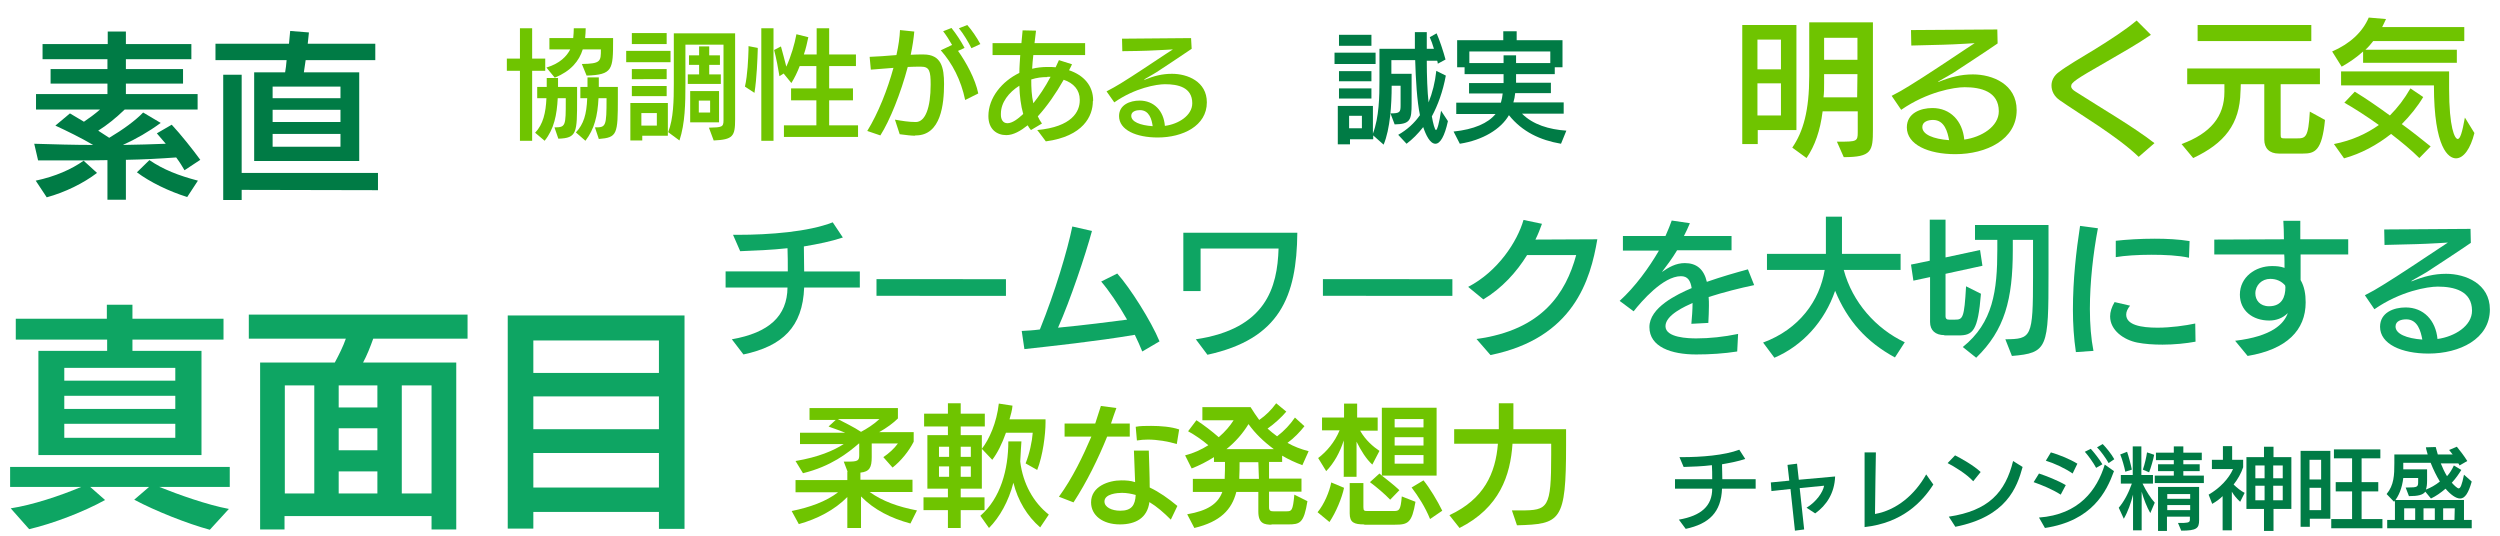
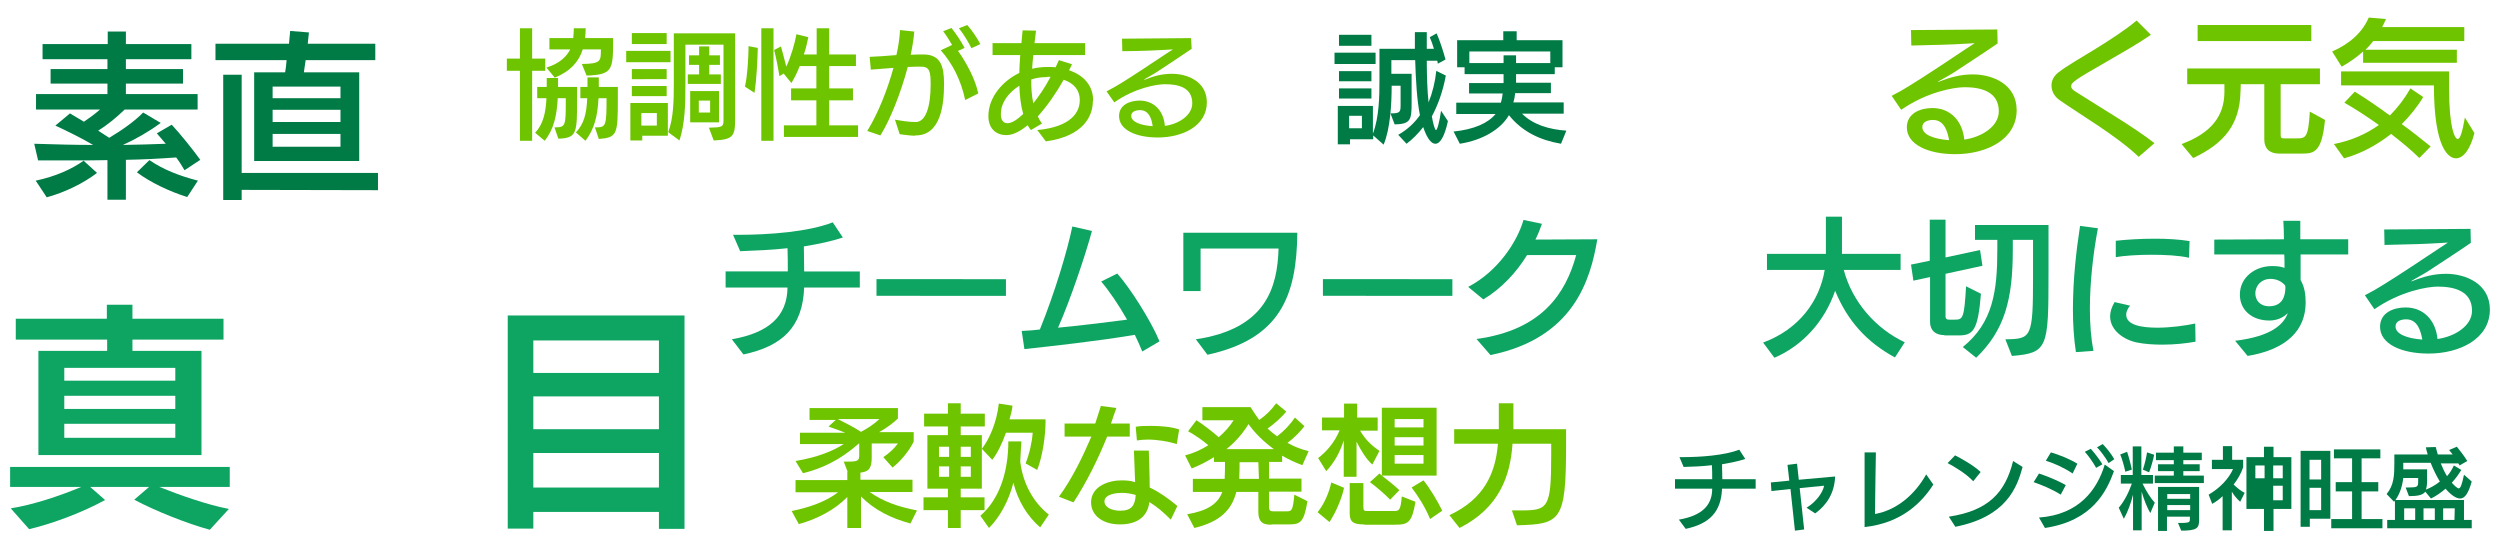
<svg xmlns="http://www.w3.org/2000/svg" version="1.1" id="レイヤー_1" x="0px" y="0px" viewBox="0 0 840 180" style="enable-background:new 0 0 840 180;" xml:space="preserve">
  <style type="text/css">
	.st0{enable-background:new    ;}
	.st1{fill:#6FC400;}
	.st2{fill:#007B45;}
	.st3{fill:#0EA563;}
	.st4{fill:none;}
</style>
  <g id="illust_" transform="translate(-274 -4242)">
    <g class="st0">
      <path class="st1" d="M579.9,4417.9c-6.6-1.8-12.2-4.6-16.6-9.1v10.6h-4.6V4409c-4.3,4.4-10.2,7.4-16.3,9.1l-2.4-4.4    c6-1.2,11.6-3.2,15.6-6.3h-14.3v-4.1h17.4v-2.8h0.1l-1.3-3.4h1.5c3.1,0,3.7-0.3,3.7-2.1v-4h-0.1c-3.7,3.2-9.4,7.7-18.8,10    l-2.5-4.1c7.7-1.3,12.8-3.5,16.2-5.7h-14.7v-3.8H558c-2.4-1-5-1.8-5.6-2.1l2.4-2.2H546v-4h29.7v3.5c-1.5,1.5-3.8,3.2-6.3,4.6h11.6    v3.2c-1.6,3.2-4.3,6.5-7.1,8.7l-3.1-3.5c1.8-1.2,3.7-2.9,4.9-4.6h-8.8v4.6c0,3.4-0.7,4.9-3.8,5.2v2.4h17.5v4.1h-14.4    c4.3,3.1,9.6,5,15.9,6.2L579.9,4417.9z M555.5,4382.8c1.9,1,5.6,2.8,7.8,4.3l0,0c1.9-1,4.3-2.5,6.2-4.3H555.5z" />
      <path class="st1" d="M618.6,4397.7c1.3-3.2,2.2-7.4,2.4-10.3h-9c-1.3,3.7-2.9,6.9-4.6,9.1l-3.5-3.7v13.4h-7.1v2.9h8v4.3h-8v6h-4.3    v-6h-8.2v-4.3h8.2v-2.9h-6.9v-18h6.9v-2.9h-8v-4.3h8v-3.5h4.3v3.5h8.1v4.3h-8.1v2.9h7.1v4.6c2.5-3.2,5-8.8,5.7-15.2l4.6,0.7    c-0.1,1.5-0.6,3.1-1,4.6h12.1v1c0,4.1-0.9,11.2-2.8,16L618.6,4397.7z M592.9,4392.1h-3.4v3.4h3.4V4392.1z M592.9,4398.7h-3.4v3.5    h3.4V4398.7z M600.2,4392.1h-3.4v3.4h3.4V4392.1z M600.2,4398.7h-3.4v3.5h3.4V4398.7z M623.5,4419.2c-4.4-3.8-7.5-9-9-15    c-1.6,6.2-4.6,11.6-8.2,15.2l-2.9-4.1c6.8-5.9,9.4-15.5,9.4-25h4.4c0,0.4-0.3,4.1-0.4,6.8c0.9,7.4,4.4,13.7,9.6,17.8L623.5,4419.2    z" />
      <path class="st1" d="M629.8,4408.9c4.6-6.3,8.1-13.7,10.9-20.2h-9v-4.4H642c0.7-2.1,1.3-4.1,1.9-5.9l5.2,0.7    c-0.6,1.6-1.2,3.4-1.8,5.2h6.3v4.4H646c-2.9,7.2-6.8,15.2-11.3,22.1L629.8,4408.9z M667.4,4416.6c-2.4-2.4-4.7-4.4-7.2-5.9    c-0.7,5.4-4.7,7.5-9.9,7.5c-5.9,0-9.7-3.1-9.7-7.4c0-5.4,5.9-7.4,10.2-7.4c1.6,0,3.1,0.1,4.6,0.6c-0.1-3.4-0.3-7.2-0.4-10.6h5    c0.1,4,0.3,8.2,0.3,12.4c3.2,1.5,6.3,3.7,9.3,6.2L667.4,4416.6z M651,4407.6c-1.5,0-5.9,0.3-5.9,2.9c0,1.9,2.4,3.1,5.3,3.1    c3.8,0,5-1.8,5.2-5.3C654.1,4407.9,652.6,4407.6,651,4407.6z M669.4,4391.2c-2.9-0.9-6.6-1.5-9.7-1.5c-1.3,0-2.5,0.1-3.7,0.3    l-0.4-4.6c1.5-0.3,3.2-0.3,5.2-0.3c3.2,0,6.8,0.3,9.4,1.2L669.4,4391.2z" />
      <path class="st1" d="M701.4,4418.3c-2.5,0-4.6-0.3-4.6-4.4v-6.6h-7.4c-1.5,5.9-5.3,10-14.1,12.1l-2.4-4.6    c6.9-1.2,10.3-3.5,11.8-7.5h-9.9v-4.4h10.7v-0.3c0.1-1.8,0.1-3.5,0.1-5.4h-3.7v-1.6c-2.4,1.5-4.9,2.8-7.5,3.8l-2.2-4.4    c2.8-0.7,5.4-1.9,7.8-3.4c-2.1-1.8-4.6-3.5-6.8-4.7l2.8-3.7c2.5,1.6,5.2,3.7,7.5,5.7c2.2-1.9,3.8-3.8,5-5.7h-10.5v-4.4h16.2    c0.9,1.5,1.9,2.9,2.9,4.3c2.2-1.5,4.1-3.4,5.7-5.6l3.4,2.8c-1.6,1.9-4,4.1-6.3,5.7c1,0.9,2.1,1.8,3.2,2.6c2.5-1.9,4.4-4,6-6.3    l3.2,2.9c-1.5,1.9-3.5,4-5.7,5.6c2.1,1.2,4.4,2.1,7.1,2.8l-2.1,4.7c-2.4-0.9-4.6-1.9-6.8-3.2v2.1h-4.4v5.6h10.9v4.4h-10.9v5.3    c0,1.2,0.7,1.3,1.5,1.3h4.3c1.8,0,2.2-0.1,2.7-5.6l4.4,2.2c-1.2,7.4-2.5,7.8-6.5,7.8h-5.7L701.4,4418.3L701.4,4418.3z M702,4392.9    c-3.4-2.5-6.3-5.3-8.5-8.4c-1.9,3.1-4.3,5.9-7.4,8.4H702z M696.8,4397.3h-6.3c0,1.6,0,3.2-0.1,5c0,0.3,0,0.4,0,0.6h6.6    L696.8,4397.3L696.8,4397.3z" />
      <path class="st1" d="M716.7,4414.1c2.2-2.6,4-6.9,4.6-10l4.3,1.8c-0.7,3.4-2.7,8.2-4.9,11.5L716.7,4414.1z M725.5,4402.1v-12.1    c-1.3,4-3.2,7.5-5.9,10.3l-2.7-4.4c2.9-2.2,5.6-5.4,7.2-9.3h-5.9v-4.3h7.4v-4.7h4.4v4.7h6.9v4.4h-5.9c1.8,3.2,4.4,5.4,6.5,6.8    l-2.4,4.6c-2.1-1.9-3.8-4.7-5.3-7.7v11.8h-4.4L725.5,4402.1L725.5,4402.1z M732.4,4418.2c-3.4,0-4.9-0.6-4.9-3.7v-10.2h4.6v8.1    c0,1.2,0.3,1.3,1.3,1.3h8.8c1.9,0,2.4-0.1,2.8-4.9l4.6,1.8c-1.2,7.1-2.5,7.7-6.9,7.7h-10.3V4418.2z M738.3,4401.8    c1.9,1.5,4.1,3.2,5.9,4.9l-3.1,3.2c-1.8-1.9-4.4-4.1-6.8-5.9l3.2-2.9L738.3,4401.8V4379h18.4v22.8H738.3z M752.3,4382.8h-9.7v2.8    h9.7V4382.8z M752.3,4388.9h-9.7v2.8h9.7V4388.9z M752.3,4394.9h-9.7v2.9h9.7V4394.9z M754.5,4416.4c-1.6-4-4-7.7-6.2-10.6l4-2.4    c2.1,2.6,4.7,6.9,6.3,10.2L754.5,4416.4z" />
      <path class="st1" d="M782,4413.5c0.4,0,2.7,0,2.9,0c9.3,0,10.3-0.7,10.3-18.7v-3.7h-13c-0.7,10.6-4.3,21.5-17.8,28.3l-3.4-4.3    c11.6-5.4,15.5-14,16.3-24h-14.7v-4.9h15v-8.7h4.9v8.7h17.7v5.4c0,25.6-1.8,26.5-16.5,26.9L782,4413.5z" />
    </g>
    <g class="st0">
      <path class="st2" d="M336,4299.2c-0.7-1.2-1.6-2.7-2.8-4.3c-5.5,0.4-11.1,0.7-16.9,0.8v13.4h-6.2v-13.3c-3.5,0.1-5.5,0.1-23.3,0.1    l-1.3-5.6c6.8,0.2,13.4,0.4,19.8,0.4c-4.1-2.4-8.8-4.7-12.7-6.5l4.9-4.1l4.7,2.8c1.9-1.3,3.7-2.6,5.4-4.1h-21.5v-5.2h24v-3.5H291    v-4.9h19.1v-3.3h-21.8v-5.1h21.9v-4.2h6.1v4.2h22v5.1h-22v3.3h19.2v4.9h-19.2v3.5h24.1v5.2h-24.5c-2.9,2.8-6,5.3-8.9,7.1l3.7,2.4    c4.7-2.8,8.8-5.8,11.4-8.5l5.9,3.5c-4.1,3-8.3,5.4-12.7,7.4c4.9-0.1,9.7-0.2,14.4-0.4c-1.1-1.3-2.1-2.5-3-3.5l5-2.9    c3,3.2,7.2,8.5,9.6,11.8L336,4299.2z M306.6,4300.1c-4.6,3.5-10.7,6.5-16.9,8.2l-3.7-5.6c6.6-1.4,12-3.8,16.1-6.7L306.6,4300.1z     M336.9,4308.2c-6.1-1.9-12.5-5-16.9-8.3l4.2-4.1c4.7,3.2,9.8,5.2,16.3,6.9L336.9,4308.2z" />
      <path class="st2" d="M359.4,4296.1v-29.8h10.4c0.2-1.1,0.4-2.6,0.5-4.1h-23.9v-5.5h24.7l0.4-4.3l6.3,0.5c-0.1,0.8-0.2,2.2-0.4,3.8    h22.7v5.5h-23.4l-0.6,4.1h18.6v29.8H359.4z M355.2,4305.8v3.4H349v-42.1h6.2v33H401v5.8L355.2,4305.8z M388.4,4271.1h-22.8v3.9    h22.8V4271.1z M388.4,4278.9h-22.8v4.1h22.8V4278.9z M388.4,4287h-22.8v4.3h22.8V4287z" />
    </g>
    <g class="st0">
      <path class="st3" d="M344.5,4420c-7.4-2-18.3-6.3-25.4-10.1l5-4.3h-19.8l5,4.4c-7,3.9-17.4,7.9-25.5,9.8l-6.2-7    c7.2-1.1,16.6-4.2,23.7-7.2h-23.9v-6.7h73.8v6.7h-23.7c6.5,2.6,16,6,23.4,7.4L344.5,4420z M286.9,4394.9v-35H310v-3.8h-30.7v-7    h30.6v-4.7h8.6v4.7h30.6v7h-30.6v3.8h23.2v35H286.9z M332.9,4365.6h-37.3v4.3h37.3V4365.6z M332.9,4375h-37.3v4.4h37.3V4375z     M332.9,4384.4h-37.3v4.7h37.3V4384.4z" />
-       <path class="st3" d="M419,4419.9v-4.5h-49.4v4.5h-8.2v-56.1h25.1c1.4-2.6,2.8-5.4,3.7-8h-32.6v-8.1h73.5v8.1h-31.7    c-1,2.8-2.1,5.6-3.4,8h31.3v56.1H419z M379.6,4371.5h-9.9v36.3h9.9V4371.5z M400.8,4371.5h-13v7.4h13V4371.5z M400.8,4385.9h-13    v7.4h13V4385.9z M400.8,4400.4h-13v7.4h13V4400.4z M419,4371.5h-10v36.3h10V4371.5z" />
      <path class="st3" d="M495.4,4419.7v-5.7h-42.2v5.6h-8.6V4348H504v71.7H495.4z M495.4,4356.4h-42.2v10.9h42.2V4356.4z     M495.4,4375.2h-42.2v11h42.2V4375.2z M495.4,4394.2h-42.2v11.6h42.2V4394.2z" />
    </g>
    <g class="st0">
      <path class="st1" d="M448.7,4289.3v-23.5h-4.4v-4.1h4.4v-10.2h4.1v10.2h4.4v4.1h-4.4v23.5H448.7z M460.3,4284.8    c3.8,0,3.8-0.5,3.8-9.1v-0.7h-2.7c-0.3,5.6-1.2,10.3-4.4,14.3l-3.2-2.7c2.7-2.8,3.6-6.8,3.8-11.6h-3.1v-3.8h3.2c0-1.3,0-2.8,0-3    h3.8c0,0.3,0,1.8,0,3h6.4v4.2c0,11.2,0,13-6.3,13.2L460.3,4284.8z M469.5,4263.5c6.4-0.1,6.4-0.9,6.4-4.9h-6.1    c-1.2,3.9-4,7.3-9.4,9.5l-2.8-3.4c4.6-1.4,6.8-3.8,8-6.1h-7v-3.8h8c0.1-1.1,0.2-2.3,0.2-3.3h4c0,1-0.1,2.2-0.2,3.3h9.4v0.6    c0,10-0.1,11.7-8.9,12L469.5,4263.5z M473.9,4284.8c3.7,0,3.9-0.2,3.9-9.8h-2.7c-0.3,6-1.4,10.4-4.4,14.3l-3.2-2.8    c2.6-2.8,3.6-6,3.8-11.5H469v-3.8h2.4v-3.2h3.8c0,0.3,0,1.8,0,3.2h6.4v3.9c0,12.1-0.2,13.1-6.4,13.6L473.9,4284.8z" />
      <path class="st1" d="M484.4,4262.9v-3.8h14.9v3.8H484.4z M489.8,4287.6v1.6h-4v-12.6h12.6v11H489.8z M486.3,4256.8v-3.7H498v3.7    H486.3z M486.3,4268.6v-3.4H498v3.4H486.3z M486.3,4274.3v-3.4H498v3.4H486.3z M494.7,4280h-5.2v4.2h5.2V4280z M512.2,4284.9    c4.4-0.1,4.9-0.2,4.9-2.5V4257h-12.8v13.2c0,6.6-0.1,13.2-2,19l-3.8-2.8c1.8-4.5,1.9-10.7,1.9-16.2v-17H521v28.9    c0,5.7-0.7,6.8-7.2,7.1L512.2,4284.9z M505.1,4270.2v-3.2h3.8v-3.2h-3.4v-3.2h3.4v-3h3.4v3h3.6v3.2h-3.6v3.2h3.9v3.2H505.1z     M505.9,4283.1v-10.5h9.7v10.5H505.9z M512.6,4275.8h-3.8v4h3.8V4275.8z" />
      <path class="st1" d="M524.3,4271.1c0.9-3.9,1.1-9.4,1.2-12.4v-1.2l3.1,0.6v0.7c-0.1,2.9-0.3,9.4-1.1,14.4L524.3,4271.1z     M529.8,4289.3v-37.8h4.1v37.8H529.8z M537.4,4288v-3.9h10.9v-8.4h-8.5v-4h8.5v-7.5h-5.6c-0.8,2.1-1.8,4.1-2.8,5.7l-2.6-3.2    l-1.4,0.9c-0.4-2.5-1.1-6.2-1.8-8.8l2.3-1.2c0.6,2,1.2,4.6,1.8,6.8c1.6-3.5,2.8-7.6,3.4-10.9l4,1c-0.4,1.8-0.8,3.8-1.5,5.8h4.3    v-8.8h4.2v8.8h9v3.9h-9v7.5h8v4h-8v8.4h9.7v3.9L537.4,4288L537.4,4288z" />
      <path class="st1" d="M581.5,4287.6c-1.3,0-2.9-0.2-5.2-0.5l-1.6-4.9c2.3,0.4,4.6,0.8,7,0.8c3.2,0,5-4.8,5-12.6c0-4.5-0.4-6-3.2-6    c-1.4,0-2.9,0-4.5,0.1c-2.3,8.7-6,18-9.2,23l-4.4-1.5c3.7-6,6.8-13.9,8.8-21.2c-2.7,0.2-5.4,0.4-7.6,0.6l-0.4-4.3    c2.4-0.1,5.7-0.3,9-0.6c0.7-3.1,1.1-6,1.2-8.4l4.8,0.5c-0.2,2.3-0.6,5-1.2,7.8c1.5-0.1,2.9-0.1,4.3-0.1c6,0,6.9,4.4,6.9,9.9    c0,6.7-1,17.3-9.5,17.3h-0.2L581.5,4287.6L581.5,4287.6z M598.3,4275.6c-1.4-6.7-4.3-12.3-8.2-16.7c1-0.4,2.6-1.3,3.8-1.8    c-0.9-1.6-2-3.3-3-4.6l2.8-1.1c1.6,2,3.3,4.6,4.4,6.7l-2.2,1c2.7,3.8,5.8,9.4,6.8,14.3L598.3,4275.6z M600.4,4258.2    c-1.1-2.2-2.6-4.7-4.2-6.7l2.8-1.1c1.6,1.8,3.2,4.2,4.4,6.4L600.4,4258.2z" />
      <path class="st1" d="M641.2,4276c0,5-3.2,11.8-15.8,13.5c-2.4-3.3-2.9-3.8-2.9-3.8c11.7-1.1,14.3-6.2,14.3-10v-0.2    c0-3.3-2.1-5.6-5.4-6.7c-2.6,4.6-5.6,8.9-8.7,12.3c0.4,0.9,0.9,1.7,1.4,2.4l-3.7,2.2c-0.4-0.5-0.8-1-1.1-1.6    c-2.4,1.9-4.8,3.3-7.2,3.3c-3.1,0-6-1.9-6-6.4c0-6.2,4.6-11.7,10.4-14.5c0-2,0.2-4,0.3-6h-9.3v-4h9.7l0.4-4.3l4.5,0.1l-0.5,4.2h17    v4h-17.4c-0.2,1.5-0.3,3.1-0.4,4.6c1.6-0.4,3.4-0.6,5.2-0.6c0.9,0,1.8,0,2.7,0.1c0.4-0.8,0.7-1.6,1.1-2.4l4.4,1.4    c-0.3,0.6-0.6,1.3-1,2c5,1.7,8.1,5.2,8.1,10.2L641.2,4276L641.2,4276z M610.3,4280.6c0,1.4,0.6,2.8,2.2,2.8c1.6,0,3.5-1.4,5.3-3.1    c-0.8-2.8-1.2-6.1-1.3-9.5c-3.5,2.2-6.2,5.6-6.2,9.4V4280.6z M625.9,4267.9c-1.9,0-3.5,0.2-5.4,0.8c0,2.7,0.1,5.4,0.7,8    c1.9-2.4,3.9-5.3,5.8-8.9h-1.1V4267.9z" />
      <path class="st1" d="M674.4,4258.4c-2.6,1.8-10.5,7-10.5,7c-1.7,1.2-4,2.4-5.3,3.2c-0.1,0.1-0.2,0.2-0.2,0.2l0,0    c0.1,0,0.2,0,0.2,0c3.2-1.3,5.9-2,9.2-2c5.2,0,11.7,2.6,11.7,9.6c0,7.9-8.1,11.8-16.5,11.8c-7.2,0-13-2.5-13-7.2    c0-3.8,3.7-5.2,6.9-5.2c4.8,0,8.1,3.4,8.5,8.5c4.6-0.6,9.2-3.5,9.2-7.6c0-5.4-4.8-6.4-9.2-6.4c-2.7,0-10,1.2-17,6.1l-2.6-3.7    c1.6-0.8,3.3-1.8,4.8-2.7c4.1-2.5,12.3-8,12.3-8c1.3-0.9,5.2-3.4,5.2-3.4s-5,0.3-5.7,0.3c-3,0.2-9.8,0.3-11.3,0.3l-0.1-4.2    l23.2-0.2L674.4,4258.4z M657,4279c-1.2,0-2.9,0.4-2.9,1.9c0,2,2.9,3.2,7.2,3.5C661,4282.2,660.2,4279,657,4279z" />
    </g>
    <g class="st0">
      <path class="st3" d="M544.2,4338.6c-0.5,13.3-7.3,19.7-20.4,22.5l-3.9-5.1c12.5-2.2,18.6-7.8,18.7-17.4h-20.8v-5.4h20.9    c0-2.8,0-5.5-0.1-7.8c-5.4,0.6-10.9,0.8-15.9,1l-2.4-5.5h1.5c10.8,0,23.8-1,32-4.2l3.4,5.1c-3.9,1.3-8.3,2.2-13.1,3    c0,2.9,0.1,5.7,0.1,8.4h18.7v5.4H544.2z" />
      <path class="st3" d="M568.5,4341.4v-5.6H612v5.6H568.5z" />
      <path class="st3" d="M657.8,4360.1c-0.7-1.8-1.6-3.7-2.5-5.6c-13,2.2-28.1,3.8-37.1,4.8l-0.9-6.1c1.9-0.1,3.9-0.2,6.1-0.5    c5.1-12.6,9.3-26.7,10.9-34.6l6.6,1.5c-2.2,8.1-7.3,23.3-11.4,32.5c8.6-0.8,17.8-2,23.2-2.7c-2.9-5.1-6.2-9.9-8.7-12.8l5.4-2.7    c4.3,4.8,11.4,16,14.2,22.8L657.8,4360.1z" />
      <path class="st3" d="M675.8,4356c23.6-3.5,27.4-17.4,27.8-30.5h-26.2v14.3h-5.8v-19.6h38.3c-0.2,21.5-5.9,35.7-30.2,41L675.8,4356    z" />
      <path class="st3" d="M718.5,4341.4v-5.6H762v5.6H718.5z" />
      <path class="st3" d="M770.1,4355.9c22.1-3,30-15.4,33.5-28.2h-16.5c-3.5,5.7-8.5,11.2-14.7,14.9l-5.1-4.2    c10-5.2,16.5-15.2,18.6-22.5l6.2,1.3c-0.6,1.7-1.3,3.5-2.2,5.3c4.2,0,18.9-0.1,20.8-0.1c-2.3,13.6-7.9,33.2-35.9,38.9    L770.1,4355.9z" />
-       <path class="st3" d="M857.7,4360.1c-4.4,0.7-9.2,1-13.8,1c-8.3,0-15.7-2.5-15.7-9.2c0-6.6,9.3-11,14.2-13.1c-0.4-2.5-1.3-4-3.6-4    c-6,0-13.3,8.5-15.9,11.8l-4.7-3.5c5.2-4.7,9.9-11.2,13.2-16.9h-12.1v-4.9h14.3c0.9-2,1.6-3.8,2.1-5.2l6.1,0.9    c-0.6,1.5-1.3,2.9-2,4.3h16v4.8h-18.3c-1.6,2.7-3.5,5.2-5.1,7.3c2.3-1.6,4.7-3,7.7-3c3.9,0,6.4,2,7.4,6.3c5.2-1.8,9.4-3,13.8-4.2    l2.1,5.3c-4.8,1-10.3,2.4-15.3,4c0.1,1,0.1,1.9,0.1,2.9c0,1.8-0.1,3.8-0.2,5.8l-5.7,0.3c0.2-2.2,0.4-4.7,0.4-7    c-2.4,1.1-9.1,4-9.1,7.8c0,3.9,7.7,4.1,10.4,4.1c4.4,0,9.2-0.5,14-1.5L857.7,4360.1z" />
      <path class="st3" d="M910.7,4362.1c-9.6-5.2-16-12.4-20.1-22.4c-3.5,10.3-11,18.5-20.4,22.5l-3.8-5.1c12.2-4.5,19-14.1,20.7-24.4    h-19.4v-5.4h19.8v-12.5h5.4v12.5h19.7v5.4h-19.1c2.9,10.9,10.9,19.8,20.5,24.3L910.7,4362.1z" />
      <path class="st3" d="M927.3,4354.6c-3,0-4.8-1.6-4.8-4.4v-15.1l-5.6,1.2l-0.8-5.4l6.3-1.3v-13.8h5.3v12.7l11.6-2.5l0.8,5.3    l-12.4,2.7v14.2c0,1,0.5,1.2,1.2,1.2h2c2.6,0,3.1-0.5,3.7-11.2l5,2.5c-1,12.5-2.7,14-7.5,14h-4.8V4354.6z M947.8,4356    c8.8-0.1,9.3-0.5,9.3-21.1v-12.3h-6.8v3.4l0,0c0,16.6-2.7,26.9-12.3,36.2l-4.5-3.6c10.2-8.2,11.6-18.9,11.6-32.8v-3.2h-7.5v-5    h24.7v16.2c0,25.1-0.2,26.8-12.3,27.8L947.8,4356z" />
      <path class="st3" d="M971.5,4360.3c-0.7-4.7-1-9.5-1-14.3c0-9.9,1.1-19.7,2.4-28.1l6,0.8c-1.6,8.4-2.7,18.2-2.7,27.1    c0,5.2,0.4,10,1.2,14.1L971.5,4360.3z M1011.7,4356.8c-3.2,0.6-7.2,1-11.1,1c-3,0-6-0.2-8.5-0.7c-4.5-0.9-9.1-4.1-9.1-8.8    c0-1.5,0.5-3.1,1.5-4.8l5.2,1.2c-0.8,1-1.3,2-1.3,3c0,3.5,5,4.4,10.5,4.4c4.5,0,9.4-0.7,12.7-1.4L1011.7,4356.8z M1009.5,4328.6    c-3.6-0.8-8.2-1-12.7-1s-9,0.3-11.9,0.8v-5.5c3.6-0.4,8.2-0.7,13.1-0.7c4,0,8,0.2,11.7,0.8L1009.5,4328.6z" />
      <path class="st3" d="M1025,4356.5c12.5-1.5,16.4-5.7,17.7-9.3c-1.7,1.7-3.9,2.5-6.2,2.5c-5.7,0-9.9-3.4-9.9-8.7    c0-5.9,5.2-9.6,10.8-9.6c1.5,0,2.8,0.1,4.2,0.6c0-0.8,0-3.8-0.1-4.5H1018v-5l23.4-0.1c0-2.3-0.1-4.4-0.2-6.2h5.7c0,1.9,0,4,0,6.2    h16.1v5.1h-16c0,2.6,0,6.3,0,8.6c1.3,2.2,1.7,4.8,1.7,7.5c0,9.3-6.3,15.8-19.5,18L1025,4356.5z M1041.8,4337.9    c-1.2-1.4-2.9-2.2-5-2.2c-2.8,0-5,2.1-5,4.9c0,2.2,1.5,4.3,4.6,4.3c4.3,0,5.5-3.1,5.5-6.4L1041.8,4337.9L1041.8,4337.9z" />
      <path class="st3" d="M1104.2,4323.6c-3.3,2.3-13.1,8.7-13.1,8.7c-2.1,1.5-5.1,3-6.7,4c-0.2,0.1-0.2,0.2-0.2,0.2l0,0    c0.1,0,0.2,0,0.2,0c4-1.6,7.4-2.5,11.5-2.5c6.5,0,14.7,3.3,14.7,12c0,9.9-10.2,14.8-20.6,14.8c-9.1,0-16.3-3.2-16.3-9    c0-4.8,4.6-6.5,8.6-6.5c6,0,10.1,4.3,10.7,10.6c5.8-0.8,11.6-4.4,11.6-9.5c0-6.7-6.1-8.1-11.5-8.1c-3.4,0-12.5,1.5-21.3,7.6    l-3.2-4.7c2-1,4.1-2.2,6-3.4c5.1-3.1,15.4-10,15.4-10c1.7-1.1,6.5-4.3,6.5-4.3s-6.3,0.4-7.2,0.4c-3.8,0.2-12.2,0.3-14.1,0.4    l-0.1-5.2l29-0.2L1104.2,4323.6z M1082.5,4349.3c-1.6,0-3.6,0.5-3.6,2.4c0,2.5,3.7,4,9,4.4    C1087.4,4353.4,1086.4,4349.3,1082.5,4349.3z" />
    </g>
    <g class="st0">
-       <path class="st1" d="M864.6,4285.7v4.7h-5.2v-40h18.2v35.3H864.6z M872.4,4255.3h-7.9v10h7.9V4255.3z M872.4,4270h-7.9v10.8h7.9    V4270z M891.2,4289.6h0.8c5.8,0,6.2-0.1,6.2-3.1v-7.1h-11.8c-0.8,6.5-2.6,11.6-5.4,15.7l-4.8-3.5c3.7-5.4,5.7-12.4,5.7-24.1v-18    h21.4v36c0,7.3-0.4,9.3-9.8,9.3L891.2,4289.6z M898.1,4266.9h-11.2v3c0,1.7,0,3.3-0.2,4.8H898L898.1,4266.9L898.1,4266.9z     M898.1,4254.7h-11.2v7.4h11.2V4254.7z" />
      <path class="st1" d="M945.2,4256.6c-3.3,2.3-13.1,8.7-13.1,8.7c-2.1,1.5-5,3-6.7,4c-0.2,0.1-0.2,0.2-0.2,0.2l0,0    c0.1,0,0.2,0,0.2,0c4-1.6,7.4-2.5,11.5-2.5c6.6,0,14.7,3.3,14.7,12c0,9.9-10.2,14.8-20.6,14.8c-9.1,0-16.3-3.2-16.3-9    c0-4.8,4.6-6.5,8.6-6.5c6,0,10.1,4.3,10.7,10.6c5.8-0.8,11.6-4.4,11.6-9.5c0-6.7-6.1-8.1-11.5-8.1c-3.4,0-12.5,1.5-21.3,7.6    l-3.2-4.7c2-1,4.1-2.2,6-3.4c5.1-3.1,15.4-10,15.4-10c1.6-1.1,6.5-4.3,6.5-4.3s-6.3,0.4-7.2,0.4c-3.8,0.2-12.2,0.3-14.1,0.4    l-0.1-5.2l29-0.2L945.2,4256.6z M923.5,4282.3c-1.5,0-3.6,0.5-3.6,2.4c0,2.5,3.7,4,9,4.4C928.4,4286.4,927.4,4282.3,923.5,4282.3z    " />
      <path class="st1" d="M992.6,4294.7c-7.3-7-19.8-14.3-26.5-19c-1.9-1.3-2.8-3.1-2.8-5c0-1.6,0.8-3.3,2.5-4.5    c2.6-2,7.4-4.8,12.5-7.9c4.8-3,9.8-6.2,13.6-9.4l4.8,4.8c-4.5,3.1-10,6.2-15,9.1c-10.3,5.9-11.8,6.9-11.8,8.2    c0,0.6,0.5,1.2,1.5,1.8c8.4,5.4,19.6,11.9,26.5,17.3L992.6,4294.7z" />
      <path class="st1" d="M1039.7,4293.6c-3.2,0-4.9-1.8-4.9-4.7v-18.6h-7.9c0,1.3-0.1,2.5-0.1,2.5c-0.2,10.9-5.4,17.4-15.9,22.3    l-3.9-4.7c9.8-3.6,14.4-9.3,14.4-17.5v-0.1c0,0,0-1.2,0-2.5h-12.5v-5.3h44.6v5.3h-13.2v17c0,1.1,0.2,1.2,1.5,1.2h3.9    c3,0,3.9-0.2,4.4-9l5.1,2.8c-1,10.5-3.5,11.3-7.4,11.3L1039.7,4293.6L1039.7,4293.6z M1012.4,4255.8v-5.4h38.2v5.4H1012.4z" />
      <path class="st1" d="M1068,4263v-3.7c-2.1,1.9-4.5,3.6-7.2,5.1l-3.2-5.1c6-2.6,10.2-6.5,12.3-11.4l5.8,0.5c-0.4,1-0.9,1.8-1.3,2.7    h27.6v4.7h-30.6c-0.8,1-1.6,2-2.6,2.9h30.7v4.4H1068V4263z M1086.9,4295.1c-2.6-2.6-6-5.4-9.5-8.1c-4.7,3.7-10,6.6-15.8,8.2    l-3.4-4.8c6.1-1.2,11-3.5,15.1-6.4c-4.2-3-8.4-5.7-11.6-7.5l3.5-3.7c3.6,2.2,7.7,5,11.8,8c2.6-2.6,4.9-5.6,6.9-9.1l4.3,2.9    c-1.9,3.2-4.5,6.4-7.2,9.1c3.5,2.5,6.8,5.2,9.7,7.5L1086.9,4295.1z M1105.4,4286.7c-1.3,5.2-3.6,8.5-6.2,8.5    c-2.4,0-7.4-3.2-7.4-24.5h-31.2v-4.7h36.3v5.8c0,13.2,1.9,16.9,2.9,16.9c0.8,0,1.5-2.1,2.4-7.2L1105.4,4286.7z" />
    </g>
    <g class="st0">
      <path class="st2" d="M852.6,4406.2c-0.3,7.9-4.3,11.8-12.2,13.5l-2.3-3.1c7.5-1.3,11.2-4.6,11.2-10.4h-12.5v-3.2h12.5    c0-1.7,0-3.3-0.1-4.7c-3.2,0.4-6.5,0.5-9.5,0.6l-1.4-3.3h0.9c6.4,0,14.2-0.6,19.2-2.5l2,3.1c-2.3,0.8-5,1.3-7.8,1.8    c0,1.7,0.1,3.4,0.1,5h11.2v3.2H852.6z" />
      <path class="st2" d="M877.1,4420.3l-1.5-14l-6.4,0.7l-0.2-2.9l6.2-0.6l-0.6-5.3l3.2-0.4l0.6,5.4l12.2-1.1    c-0.2,5.6-2.9,9.7-6.7,12.4l-2.9-1.9c3.3-2,5.5-5.2,5.9-7.4l-8.2,0.8l1.5,13.9L877.1,4420.3z" />
      <path class="st2" d="M923.6,4404.8c-3.7,5.8-10.4,12.9-23.1,14.3V4394h3.8c0,1.6-0.3,15.6-0.3,20.7c7.3-1.3,13.4-6.5,17.2-13.3    L923.6,4404.8z" />
      <path class="st2" d="M937,4403.7c-2.3-2.5-6.3-4.9-8.6-6.1l2.5-2.6c2,1,6.3,3.4,8.6,5.6L937,4403.7z M928.8,4415.6    c13.4-2,19-8.2,21.6-18.7l3.2,2c-1.9,6.9-5.4,16.7-22.6,20.1L928.8,4415.6z" />
      <path class="st2" d="M966.4,4408.2c-2.8-1.8-6.5-3.3-9.1-4.2l1.8-2.9c2.4,0.8,6.3,2.3,9,3.9L966.4,4408.2z M959.1,4415.9    c13.5-1,19.5-9.3,22.1-17.8l3.1,2.2c-2.5,6.9-7.3,16.7-23.2,19.1L959.1,4415.9z M970.4,4401.1c-2.6-1.8-6.3-3.5-9-4.3l1.7-2.8    c2.5,0.7,6.3,2.2,8.9,3.8L970.4,4401.1z M978.3,4399.2c-0.9-1.7-2.7-4.2-3.8-5.4l2-1c1,1.1,3,3.6,3.9,5.2L978.3,4399.2z     M982.5,4397.6c-0.9-1.6-2.6-4-3.9-5.3l1.9-1.1c1.1,1.1,3,3.4,3.9,5.1L982.5,4397.6z" />
      <path class="st2" d="M990.7,4420.3v-12.1c-0.7,2.8-1.7,5.7-3.1,8.1l-1.7-3.7c1.7-2,3.2-4.7,4.4-8.1h-3.7v-2.9h4v-9.6h2.9v9.6h3.9    v2.9h-3.5c1.2,2.5,2.8,5,4.1,6.4l-1.5,3.5c-1.2-2.1-2.2-4.7-2.9-7.2v13h-2.9V4420.3z M988.1,4400.5c-0.3-1.6-1.1-4.4-1.7-5.8    l2.3-0.9c0.5,1.4,1.3,4.4,1.6,6L988.1,4400.5z M994,4399.8c0.6-1.7,1.2-4.3,1.4-5.8l2.4,0.8c-0.3,1.6-1.1,4.4-1.7,5.9L994,4399.8z     M998,4404.3v-2.5h6.4v-1.5h-5.3v-2.3h5.3v-1.4h-6v-2.5h6v-2.1h3.2v2.1h6.2v2.5h-6.2v1.4h5.5v2.3h-5.5v1.5h6.9v2.5H998z     M1005.8,4417.7h2c1.7-0.1,2-0.3,2-1.2v-0.9h-7.7v4.8h-3v-14.8h13.8v11.2c0,2.7-0.8,3.5-6,3.5L1005.8,4417.7z M1009.9,4408h-7.7    v1.6h7.7V4408z M1009.9,4411.7h-7.7v1.7h7.7V4411.7z" />
-       <path class="st2" d="M1020.8,4420.4v-11.7c-1,1-2.1,1.8-3.5,2.6l-1.2-3.1c3.8-2.2,6.8-5.4,8.2-8.6h-7.1v-3.1h3.7v-4.6h3.1v4.6h3.7    v2.5c-0.7,2.1-1.8,4-3.2,5.8c1.1,1.1,2.5,2.2,3.7,2.8l-1.5,3c-1.2-1.1-2.1-2.2-2.8-3.4v13h-3.1V4420.4z M1034.7,4420.4v-7.4h-5.9    v-17.4h5.9v-3.5h3.2v3.5h6v17.4h-6v7.4H1034.7z M1034.9,4398.4h-3.1v4.3h3.1V4398.4z M1034.9,4405.2h-3.1v4.9h3.1V4405.2z     M1041,4398.4h-3.2v4.3h3.2V4398.4z M1041,4405.2h-3.2v4.9h3.2V4405.2z" />
+       <path class="st2" d="M1020.8,4420.4v-11.7c-1,1-2.1,1.8-3.5,2.6l-1.2-3.1c3.8-2.2,6.8-5.4,8.2-8.6h-7.1v-3.1h3.7v-4.6h3.1v4.6h3.7    v2.5c-0.7,2.1-1.8,4-3.2,5.8c1.1,1.1,2.5,2.2,3.7,2.8l-1.5,3c-1.2-1.1-2.1-2.2-2.8-3.4v13h-3.1V4420.4z M1034.7,4420.4v-7.4h-5.9    v-17.4h5.9v-3.5h3.2v3.5h6v17.4h-6v7.4H1034.7z M1034.9,4398.4h-3.1v4.3h3.1V4398.4z M1034.9,4405.2h-3.1h3.1V4405.2z     M1041,4398.4h-3.2v4.3h3.2V4398.4z M1041,4405.2h-3.2v4.9h3.2V4405.2z" />
      <path class="st2" d="M1050.1,4416.3v2.7h-3.1v-25.5h10v22.8H1050.1z M1053.9,4396.5h-3.9v6.6h3.9V4396.5z M1053.9,4405.9h-3.9v7.5    h3.9V4405.9z M1057.3,4419.5v-3.1h7v-9.3h-5.5v-3.1h5.5v-8h-6.1v-3h15.6v3h-6.3v8h5.6v3.1h-5.6v9.3h7v3.1H1057.3z" />
      <path class="st2" d="M1104.5,4403.8c-1.1,3.9-2.3,5.7-3.9,5.7c-1.4,0-3.2-1.3-4.9-3.3c-1.5,1.3-3.2,2.5-4.9,3.3l-1.9-2.3    c-0.8,1.1-2.4,1.5-5.5,1.5l-1.1-2.9h0.6c3.5,0,3.6-0.2,3.6-2.1v-1.1h-5c-0.4,3.4-1.5,6.1-3.1,8l-2.5-2.6c2.5-3,2.6-6.4,2.6-10.4    v-2.9h11.2c-0.2-0.8-0.5-1.6-0.6-2.4l3.3-0.1c0.2,0.8,0.5,1.7,0.7,2.5h5c-0.4-0.5-0.8-1-1.2-1.5l2.6-1.1c1,1.2,2.6,3.3,3.5,4.8    l-2.6,1.5c-0.1-0.2-0.2-0.5-0.4-0.7h-5.9c0.6,1.5,1.3,3,2.1,4.3c1-1.1,1.7-2.3,2.3-3.6l2.5,1.5c-0.8,1.3-1.8,2.8-3.2,4.3    c0.9,1,1.9,1.9,2.3,1.9c0.6,0,1.1-1.1,1.8-4.6L1104.5,4403.8z M1076.1,4419.5v-2.8h2.6v-6.7h23.2v6.7h2.6v2.8H1076.1z     M1089.5,4403.4c0,1.3-0.1,2.3-0.4,3.1c1.6-0.6,3.2-1.5,4.7-2.7c-1.1-1.8-2.2-4-3.1-6.3h-9.2v2.2h8V4403.4z M1085.5,4412.8h-3.7    v3.9h3.7V4412.8z M1092.1,4412.8h-3.8v3.9h3.8V4412.8z M1098.8,4412.8h-3.9v3.9h3.8L1098.8,4412.8z" />
    </g>
    <g class="st0">
      <path class="st2" d="M722.4,4263.5v-3.8h13.8v3.8H722.4z M760.5,4282.7c-1.1,5.1-2.6,7.6-4.2,7.6c-1.8,0-3.2-2.9-4.1-5.6    c-1.8,2.3-3.6,4.1-5.6,5.6l-2.8-3c3-1.7,5.4-3.9,7.3-6.6c-1-4.8-1.4-11.9-1.6-18.5h-8v4.6h6.8v10c0,5.5-0.4,6.9-5.7,7l-1.4-3.7    c3.2,0,3.4-0.4,3.4-2.8v-6.5h-3c0,6.4-0.5,14.5-2.7,19.8l-3.5-3.1v1.3h-7.8v1.7h-4.1v-12.9h11.8v9.3c2.1-5.5,2.2-12.6,2.2-17.8    v-10.7h11.9c0-2,0-3.9,0-5.6h4v5.6h2.4c-0.4-1.4-0.9-2.8-1.4-3.9l2.3-1.3c1,2.2,2.3,6.2,3,8.8l-2.6,1.4c0-0.3-0.1-0.7-0.2-1h-3.5    c0,5.2,0.2,10.4,0.6,14c1.3-3.2,2.2-6.8,2.6-10.6l3.2,1.6c-1,5.4-2.7,10-4.7,13.7c0.4,2.3,1,4.6,1.4,4.6s1.1-2.4,1.7-6.5    L760.5,4282.7z M723.9,4257.4v-3.7h10.9v3.7H723.9z M723.9,4269.3v-3.4h10.9v3.4H723.9z M723.9,4275.1v-3.4h10.9v3.4H723.9z     M731.6,4280.9h-4.3v4.2h4.3V4280.9z" />
      <path class="st2" d="M798.5,4290.3c-7-1.2-13-4-17.5-9.6c-2.7,4.7-8.8,8.4-16.5,9.6l-2.1-4.1c6.8-0.7,11.6-2.8,14.1-5.9h-13.2    v-3.8h15c0.3-1,0.5-2.1,0.6-3.1h-11.3v-3.5h11.6c0-1,0-2,0-3h-13.1v-2.3h-2.5v-9.1h15.5v-3h4.5v3H799v9.1h-2.6v2.3h-13v0.1    c0,1,0,2,0,2.8h11.7v3.5h-12c-0.1,1.1-0.3,2.1-0.6,3.1h16.9v3.8h-14c3.7,3.7,9.1,5.3,14.9,5.7L798.5,4290.3z M794.9,4259.3h-27.2    v3.9h11.5v-2.6h4.2v2.6h11.5V4259.3z" />
    </g>
  </g>
  <rect class="st4" width="840" height="180" />
</svg>